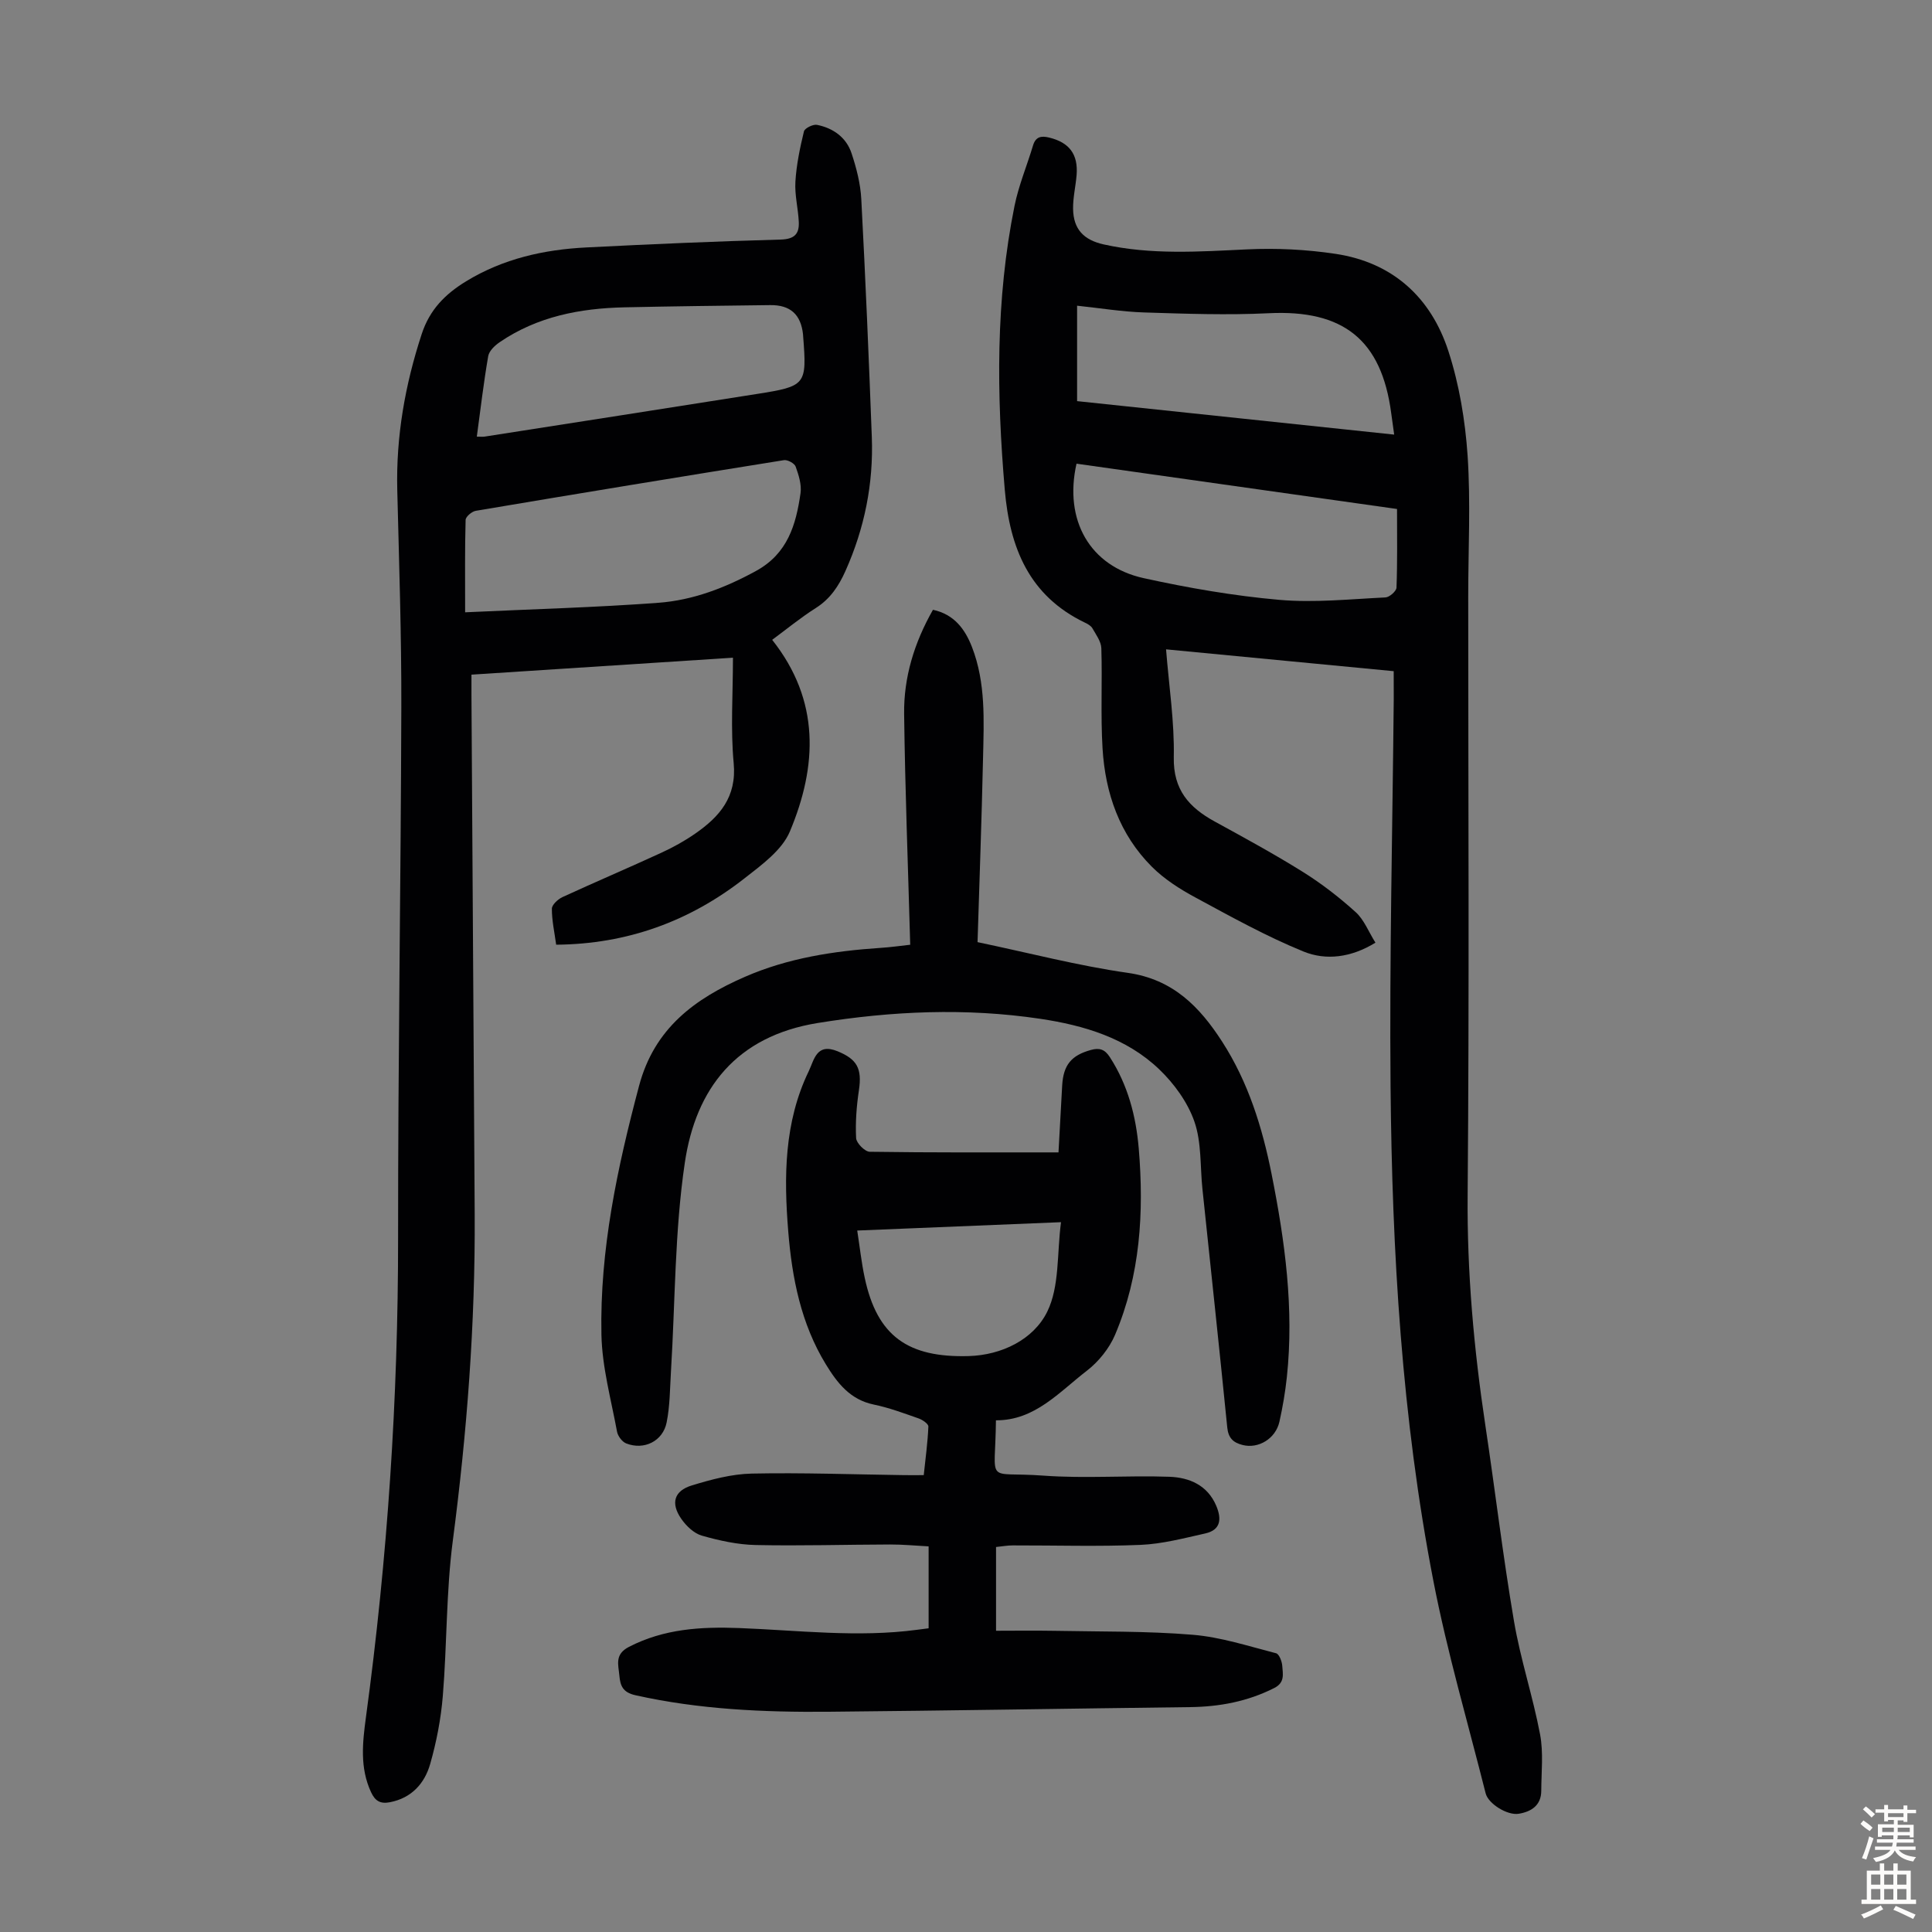
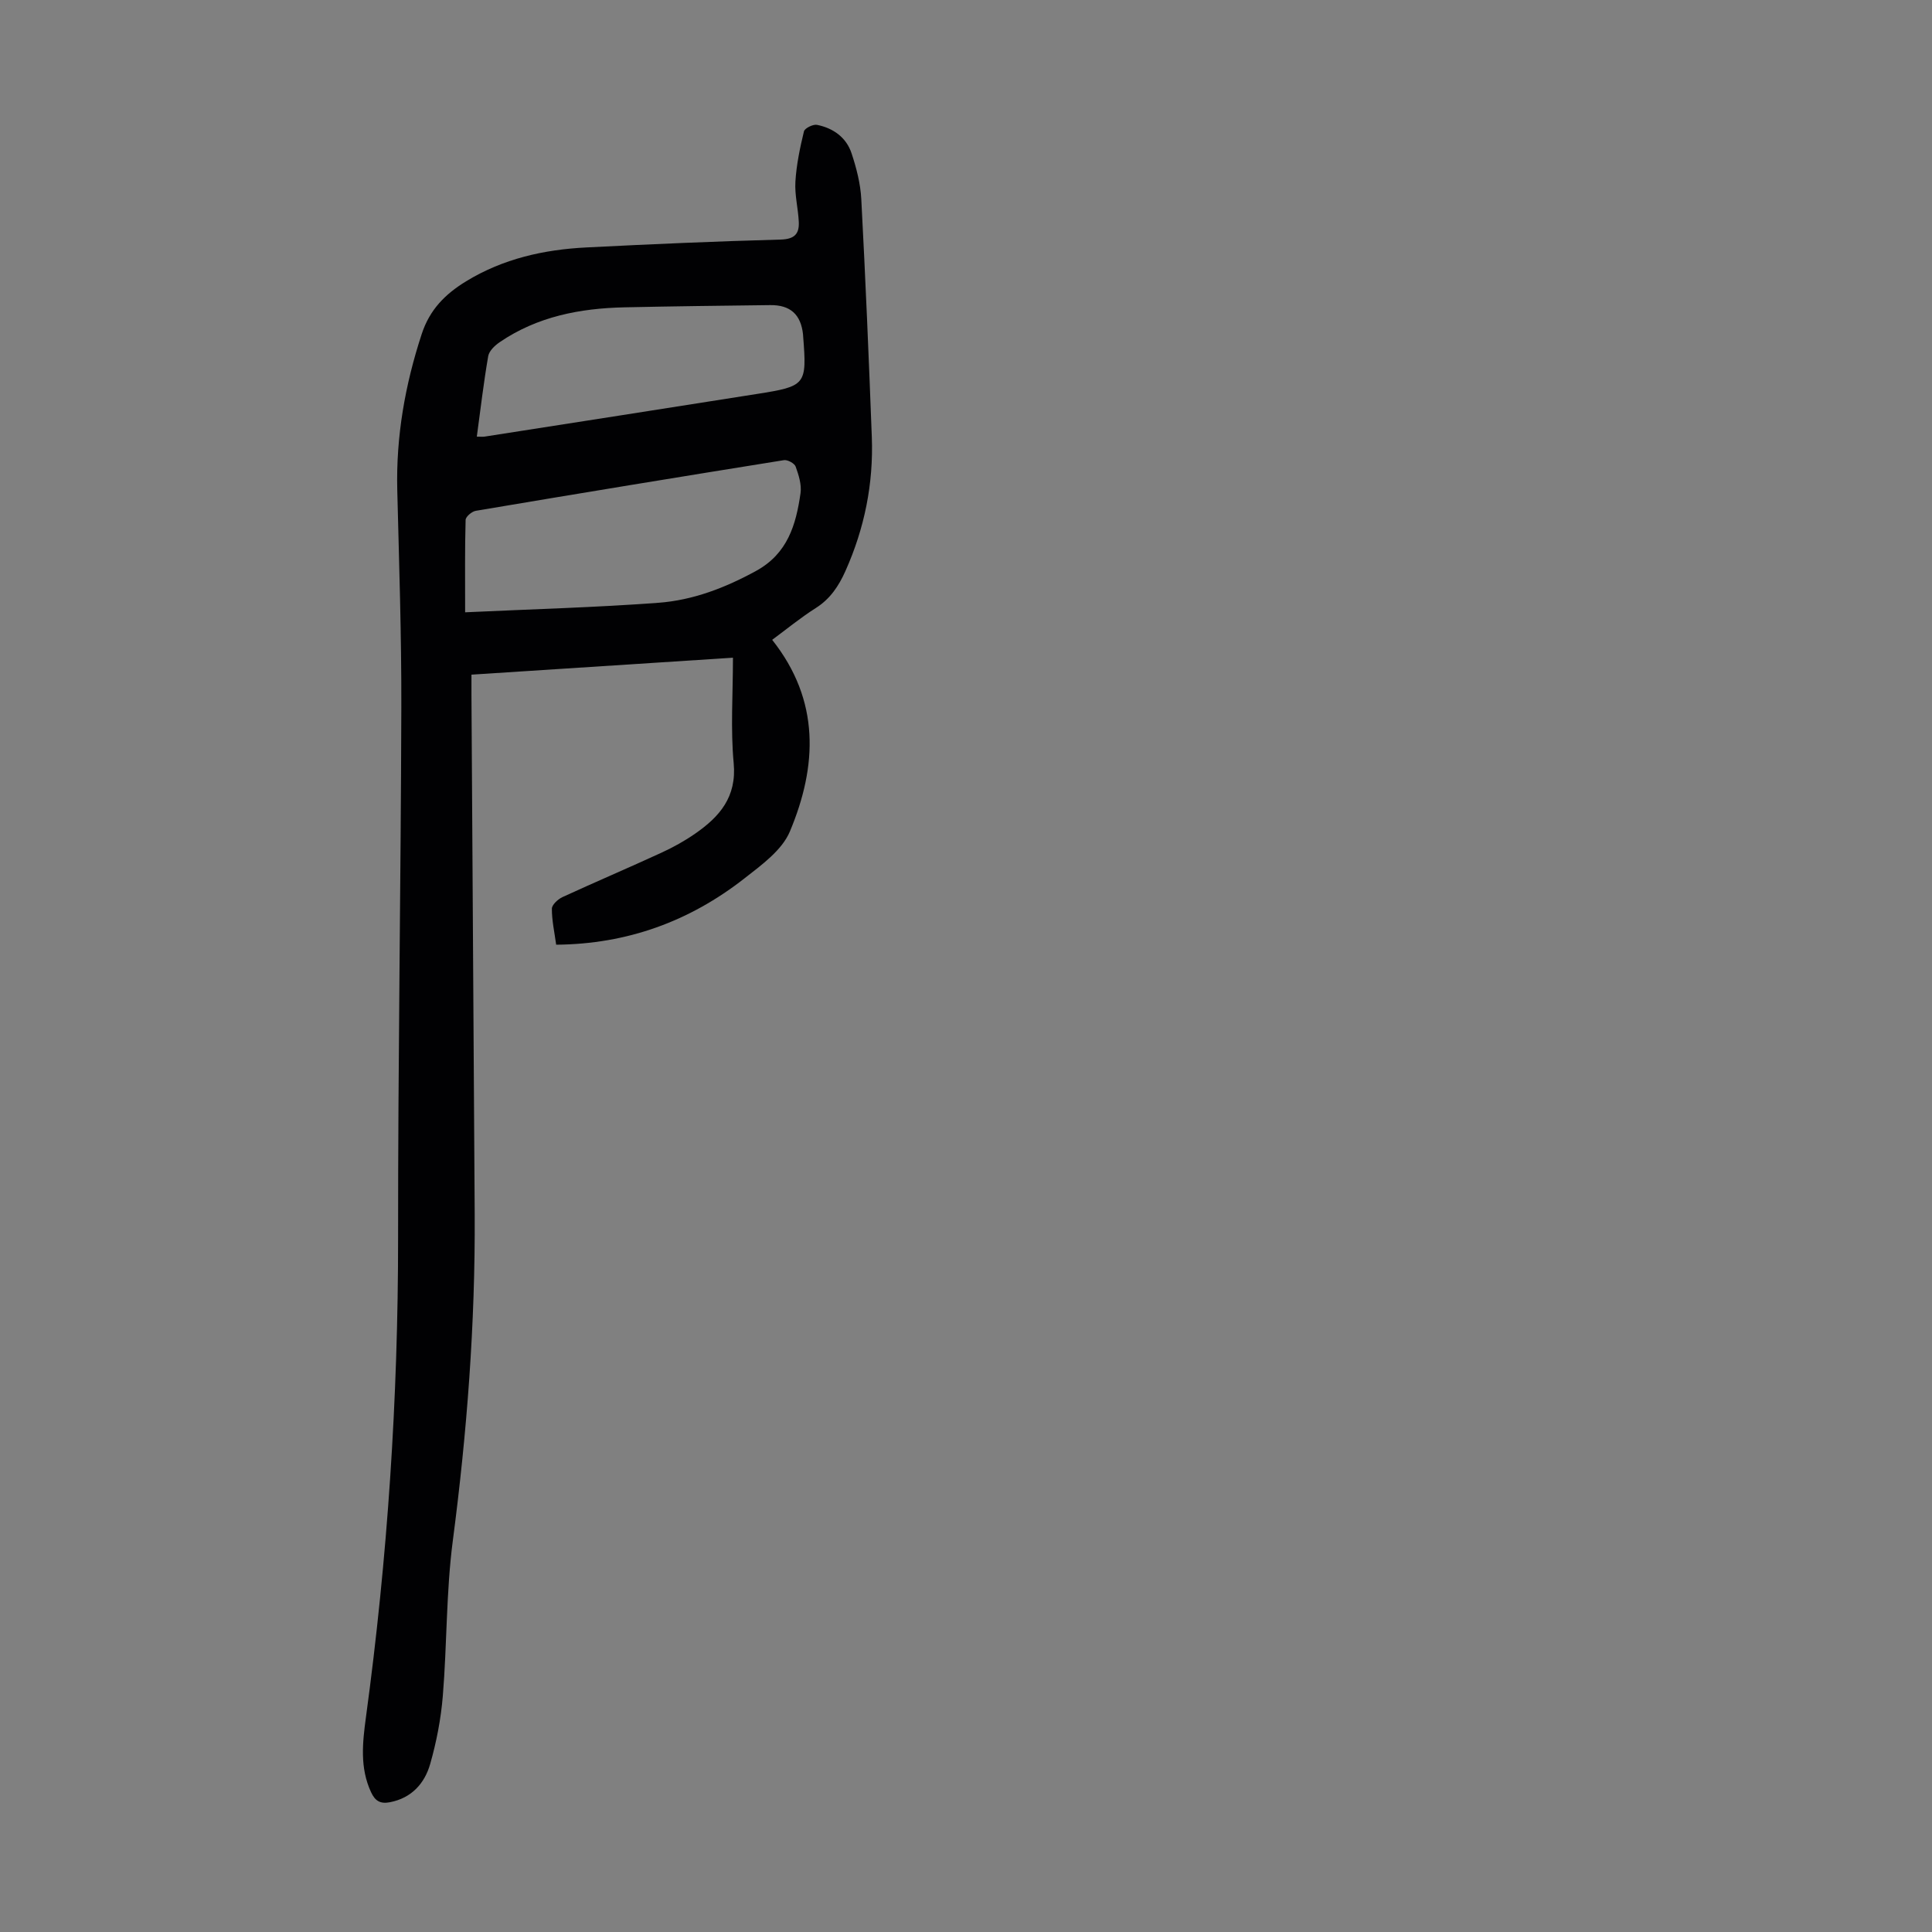
<svg xmlns="http://www.w3.org/2000/svg" enable-background="new 0 0 400 400" viewBox="0 0 400 400">
  <rect x="0" y="0" width="400" height="400" fill="#808080" stroke="none" />
  <g fill="#010103">
-     <path d="m288.55 138.96c-15.85-1.52-31.28-3-47.13-4.52.61 7.69 1.75 15.02 1.6 22.34-.13 6.74 3.16 10.39 8.46 13.3 6.17 3.38 12.36 6.75 18.33 10.48 3.85 2.41 7.5 5.24 10.87 8.29 1.73 1.56 2.65 4.02 4.09 6.32-5.05 3.11-10.25 3.72-14.88 1.84-7.71-3.14-15.05-7.23-22.4-11.2-3.21-1.73-6.42-3.78-8.98-6.33-6.72-6.7-9.68-15.25-10.24-24.53-.42-6.89-.03-13.82-.25-20.73-.04-1.4-1.1-2.82-1.85-4.14-.3-.53-1-.91-1.59-1.19-11.52-5.55-15.52-15.49-16.55-27.47-1.69-19.7-1.93-39.34 2.02-58.81.86-4.24 2.57-8.3 3.82-12.47.55-1.85 1.69-2.06 3.34-1.66 4.17 1.01 6.03 3.45 5.69 7.75-.19 2.33-.76 4.66-.73 6.99.06 4.25 2.21 6.46 6.32 7.38 9.86 2.2 19.76 1.5 29.72 1.03 6.08-.29 12.29.02 18.32.93 11.82 1.78 19.73 9.02 23.34 20.12 2.25 6.92 3.48 14.34 3.98 21.62.65 9.69.13 19.45.13 29.18 0 41.3.23 82.6-.12 123.9-.14 16.08 1.29 31.92 3.67 47.75 2.03 13.49 3.63 27.05 5.92 40.49 1.34 7.91 3.92 15.6 5.41 23.49.71 3.77.26 7.76.24 11.65-.01 3.03-2.06 4.33-4.66 4.76-2.37.39-6.31-2.08-6.85-4.22-3.68-14.62-7.94-29.13-10.81-43.91-6.56-33.82-8.57-68.13-8.88-102.5-.24-26.73.41-53.48.66-80.22.01-1.77-.01-3.55-.01-5.71zm-65.67-42.96c-2.64 11.73 2.78 21.25 13.91 23.7 9.24 2.03 18.64 3.66 28.05 4.49 7.27.64 14.68-.15 22.01-.5.82-.04 2.25-1.29 2.28-2.03.2-5.33.11-10.68.11-16.28-22.21-3.14-44.17-6.24-66.36-9.38zm65.77-6.02c-.25-1.84-.44-3.15-.62-4.47-2.01-15.19-9.95-21.42-25.35-20.66-8.58.42-17.2.11-25.79-.16-4.51-.14-9-.88-13.89-1.4v19.76c21.63 2.29 43.38 4.58 65.65 6.93z" />
    <path d="m159.87 132.47c9.98 12.59 9.34 26.14 3.67 39.67-1.63 3.89-5.86 6.94-9.41 9.72-11.33 8.87-24.23 13.61-38.98 13.73-.36-2.61-.9-5.03-.89-7.45 0-.82 1.25-1.96 2.18-2.4 6.8-3.13 13.69-6.06 20.49-9.19 2.43-1.12 4.8-2.43 6.99-3.95 5.05-3.5 8.64-7.58 7.98-14.61-.66-7.07-.15-14.25-.15-21.82-18.21 1.18-36 2.33-54.14 3.51 0 1.67-.01 2.99 0 4.3.22 35.81.46 71.62.67 107.43.13 22.63-1.59 45.13-4.53 67.58-1.39 10.62-1.19 21.44-2.07 32.14-.39 4.75-1.31 9.52-2.62 14.1-1.15 4.01-3.84 7.03-8.32 7.9-1.95.38-3.06-.21-3.92-2.08-2.35-5.06-1.76-10.27-1.06-15.49 4.48-32.97 6.68-66.07 6.66-99.36-.02-36.59.57-73.19.67-109.78.04-14.99-.47-29.98-.84-44.97-.27-11.09 1.61-21.76 5.06-32.29 1.66-5.07 4.86-8.27 9.19-10.92 7.67-4.68 16.1-6.57 24.9-7.01 13.4-.68 26.8-1.27 40.21-1.63 2.87-.08 3.89-1.16 3.77-3.66-.13-2.78-.87-5.58-.7-8.33.21-3.5.94-6.99 1.77-10.41.16-.66 1.88-1.51 2.7-1.35 3.36.67 6.07 2.6 7.16 5.9 1.01 3.05 1.84 6.27 2.01 9.46.87 16.42 1.56 32.85 2.18 49.28.36 9.65-1.51 18.9-5.46 27.73-1.39 3.11-3.15 5.78-6.16 7.68-3.19 2.02-6.13 4.45-9.01 6.57zm-63.57-5.7c14.17-.66 27.11-1.01 40.01-1.97 7.16-.53 13.84-3.1 20.23-6.6 6.55-3.59 8.27-9.58 9.2-16.09.25-1.77-.38-3.76-1.01-5.51-.24-.67-1.67-1.45-2.42-1.33-21.28 3.41-42.55 6.9-63.81 10.49-.82.14-2.09 1.22-2.1 1.89-.17 5.99-.1 12-.1 19.12zm2.42-36.37c.82 0 1.25.06 1.65-.01 18.77-2.93 37.54-5.85 56.31-8.82 10.22-1.61 10.39-1.87 9.6-11.98-.01-.11-.01-.22-.02-.34-.44-4.13-2.62-6.13-6.8-6.08-10.06.12-20.13.24-30.19.46-9.19.2-18.01 1.9-25.78 7.19-1.02.69-2.22 1.82-2.41 2.91-.95 5.47-1.59 11-2.36 16.67z" />
-     <path d="m206.2 294.06c-.14 13.66-2.43 10.55 9.8 11.45 8.67.64 17.42-.07 26.12.24 4.11.15 7.89 1.73 9.7 6.03 1.12 2.66.97 4.97-2.27 5.7-4.43.99-8.91 2.18-13.4 2.37-8.81.37-17.65.09-26.47.11-1.1 0-2.19.2-3.46.33v17.34c3.94 0 7.91-.06 11.88.01 9.61.19 19.26.03 28.83.82 5.83.48 11.55 2.36 17.27 3.83.63.16 1.22 1.69 1.28 2.62.11 1.66.59 3.43-1.65 4.57-5.53 2.8-11.35 3.89-17.49 3.96-24.92.3-49.84.73-74.76.96-13.43.12-26.82-.47-40.02-3.42-2.65-.59-3.14-1.99-3.33-4.09-.2-2.24-1.02-4.37 1.98-5.92 7.26-3.75 14.94-4.2 22.83-3.9 12.27.47 24.54 2 36.83.36.75-.1 1.5-.2 2.39-.31 0-5.61 0-11.05 0-16.96-2.69-.14-5.32-.4-7.96-.39-9.29.02-18.58.31-27.86.11-3.73-.08-7.51-.91-11.12-1.94-1.65-.47-3.26-2.02-4.28-3.5-2.22-3.21-1.49-5.78 2.2-6.9 4.02-1.23 8.24-2.36 12.39-2.45 10.5-.22 21.02.18 31.53.32 1.22.02 2.43 0 4.09 0 .37-3.49.82-6.77.96-10.06.02-.55-1.21-1.4-2.02-1.68-3.06-1.07-6.12-2.22-9.28-2.87-4.9-1.01-7.56-4.46-9.92-8.32-5.16-8.43-7.01-17.88-7.79-27.5-.92-11.31-.87-22.63 4.24-33.2 1.14-2.37 1.6-5.92 5.99-4.12 3.99 1.64 5.08 3.54 4.4 8.06-.49 3.27-.75 6.62-.58 9.91.05 1.03 1.81 2.81 2.81 2.83 12.86.19 25.72.13 39.09.13.26-4.73.5-9.28.76-13.82.24-4.31 1.92-6.28 5.96-7.39 1.77-.49 2.86-.13 3.9 1.47 3.75 5.79 5.43 12.24 6 18.98 1.1 13.17.32 26.2-4.91 38.53-1.2 2.82-3.4 5.55-5.83 7.43-5.75 4.42-10.78 10.32-18.83 10.27zm-28.72-39.29c.54 3.48.88 6.67 1.55 9.78 2.58 12.13 9 16.57 21.54 16.21 6.83-.2 13.4-3.42 16.24-9.17 2.59-5.25 2-12.07 2.86-18.55-14.31.58-27.98 1.14-42.19 1.73z" />
-     <path d="m188.45 195.6c-.45-16.24-1.06-32-1.26-47.77-.1-7.59 2.09-14.75 5.97-21.58 4.37.94 6.63 3.97 8.09 7.74 2.86 7.4 2.45 15.17 2.28 22.88-.29 12.96-.76 25.92-1.14 38.19 10.67 2.23 20.81 4.89 31.11 6.36 9.36 1.33 14.88 7.03 19.53 14.24 5.41 8.39 8.32 17.76 10.25 27.47 2.76 13.86 4.66 27.8 3.15 41.98-.33 3.1-.86 6.2-1.54 9.25-.8 3.53-4.37 5.64-7.62 4.81-1.95-.49-2.96-1.44-3.18-3.63-1.64-16.47-3.42-32.92-5.14-49.38-.49-4.67-.16-9.62-1.66-13.94-1.39-4.01-4.21-7.89-7.32-10.86-6.78-6.46-15.52-9.07-24.61-10.43-15.39-2.29-30.67-1.62-46.05.87-16.85 2.73-25.26 13.55-27.53 28.96-2.1 14.2-1.98 28.72-2.86 43.1-.22 3.56-.2 7.17-.9 10.64-.78 3.9-4.69 5.79-8.36 4.35-.85-.33-1.74-1.52-1.91-2.44-1.23-6.67-3.09-13.35-3.23-20.06-.36-17.56 3.29-34.59 7.79-51.53 3.17-11.94 11.55-18.06 21.92-22.58 8.93-3.9 18.41-5.34 28.05-5.99 2.08-.13 4.17-.43 6.17-.65z" />
  </g>
-   <path d="m385.2 377.6.6-.7c.6.4 1.3.9 1.9 1.5l-.6.7c-.8-.5-1.4-1-1.9-1.5zm.3 7.1c.6-1.4 1.1-2.9 1.5-4.5.3.1.6.3.9.4-.5 1.4-1 2.9-1.5 4.4zm.2-10.1.6-.6c.7.5 1.3 1.1 1.9 1.6l-.7.7c-.6-.6-1.2-1.2-1.8-1.7zm8.4-.8h.8v.9h1.8v.7h-1.8v1.8h-.8v-.3h-1.2v.9h3.3v2.6h-.8v-.4h-2.5c0 .3 0 .6-.1.8h3.4v.7h-3.5c0 .3-.1.6-.1.8h4v.7h-3.5c.7.9 1.9 1.3 3.6 1.5-.2.2-.4.5-.6.9-1.9-.3-3.2-1.1-3.8-2.3-.5 1.1-1.8 2-3.9 2.4-.2-.3-.4-.5-.6-.8 1.9-.4 3.1-.9 3.6-1.7h-3.2v-.7h3.5c.1-.2.1-.5.2-.8h-3.3v-.7h3.4c0-.2 0-.5 0-.8h-2.4v.3h-.8v-2.6h3.3v-.9h-1.2v.3h-.8v-1.8h-1.8v-.7h1.8v-.9h.8v.9h3.2zm-4.4 5.5h2.4c0-.3 0-.6 0-.9h-2.4zm1.2-3.1h3.2v-.8h-3.2zm4.4 2.2h-2.4v.9h2.5v-.9z" fill="#fcfbfa" />
-   <path d="m389.2 385.8h.9v1.5h1.9v-1.5h.9v1.5h2.7v6h1.1v.9h-11.3v-.9h1.1v-6h2.7zm.2 8.7.5.8c-1.2.6-2.5 1.3-4 1.9-.2-.3-.3-.6-.6-.8 1.6-.6 3-1.3 4.1-1.9zm-2-4.3h1.9v-2.1h-1.9zm0 3.1h1.9v-2.2h-1.9zm2.7-3.1h1.9v-2.1h-1.9zm0 3.1h1.9v-2.2h-1.9zm2.4 1.3c1.4.6 2.7 1.2 4.1 1.8l-.5.9c-1.5-.7-2.8-1.4-4.1-1.9zm2.2-6.5h-1.9v2.1h1.9zm-1.9 5.2h1.9v-2.2h-1.9z" fill="#fcfbfa" />
</svg>